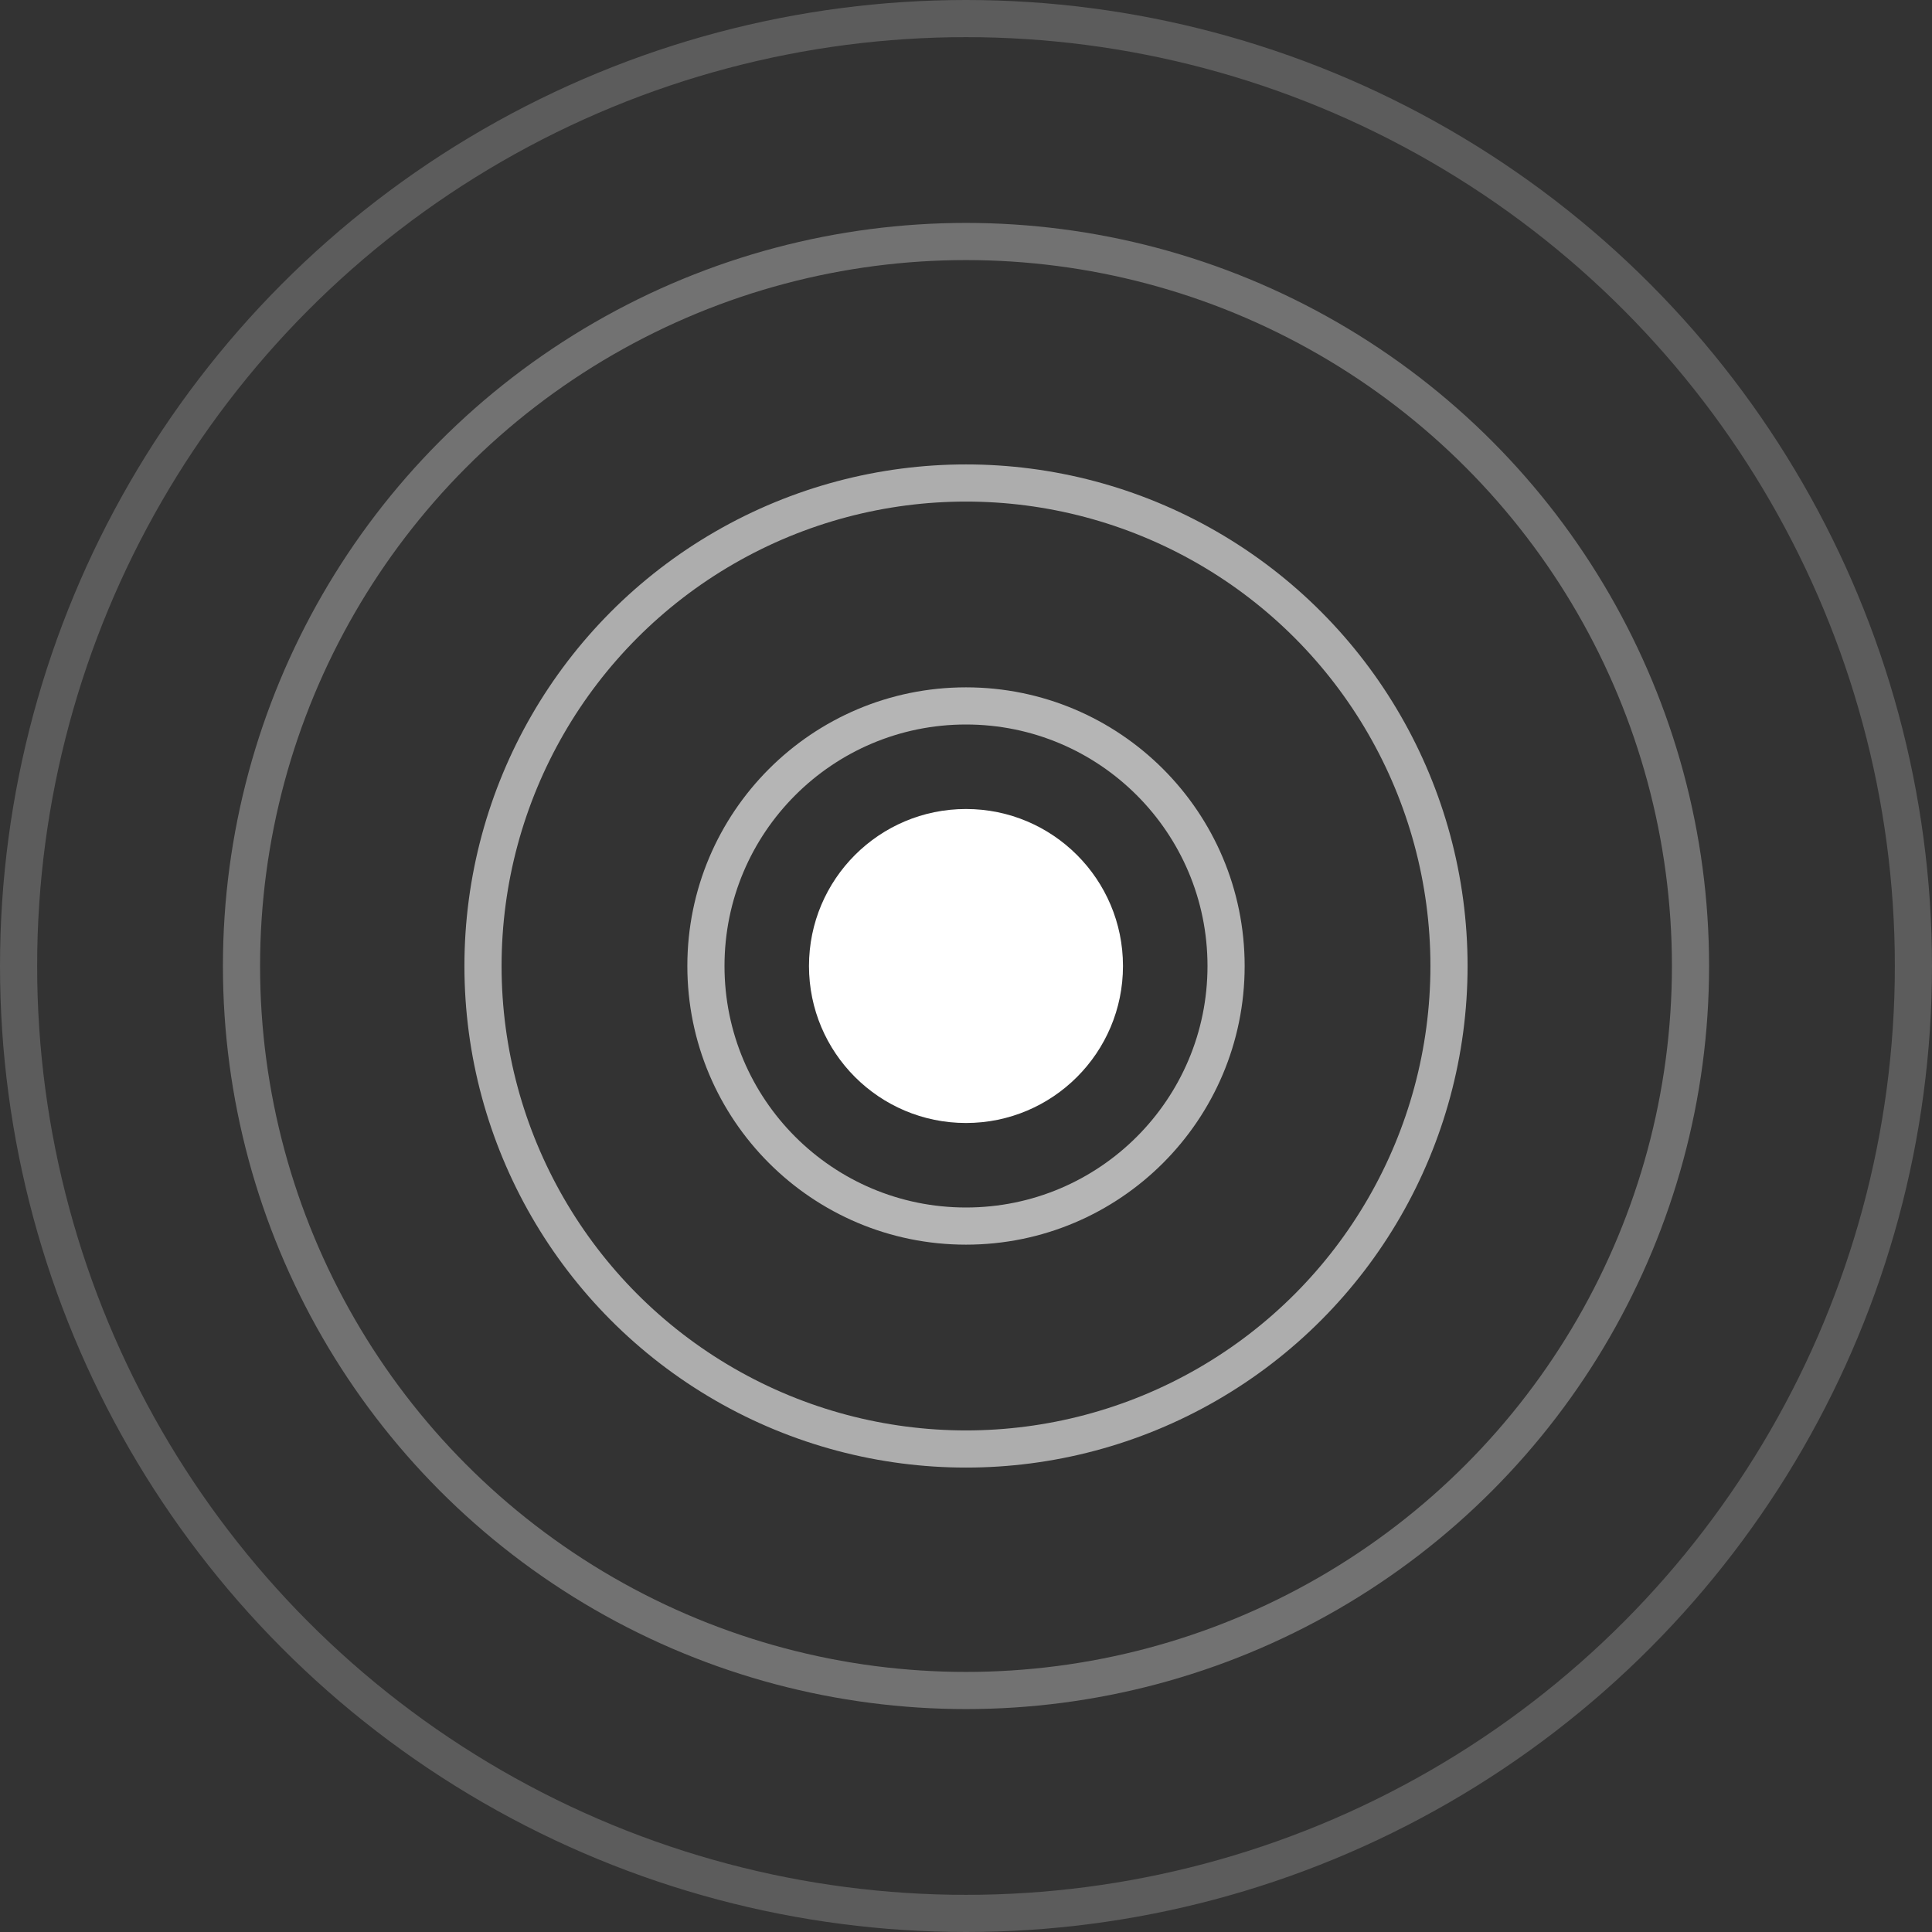
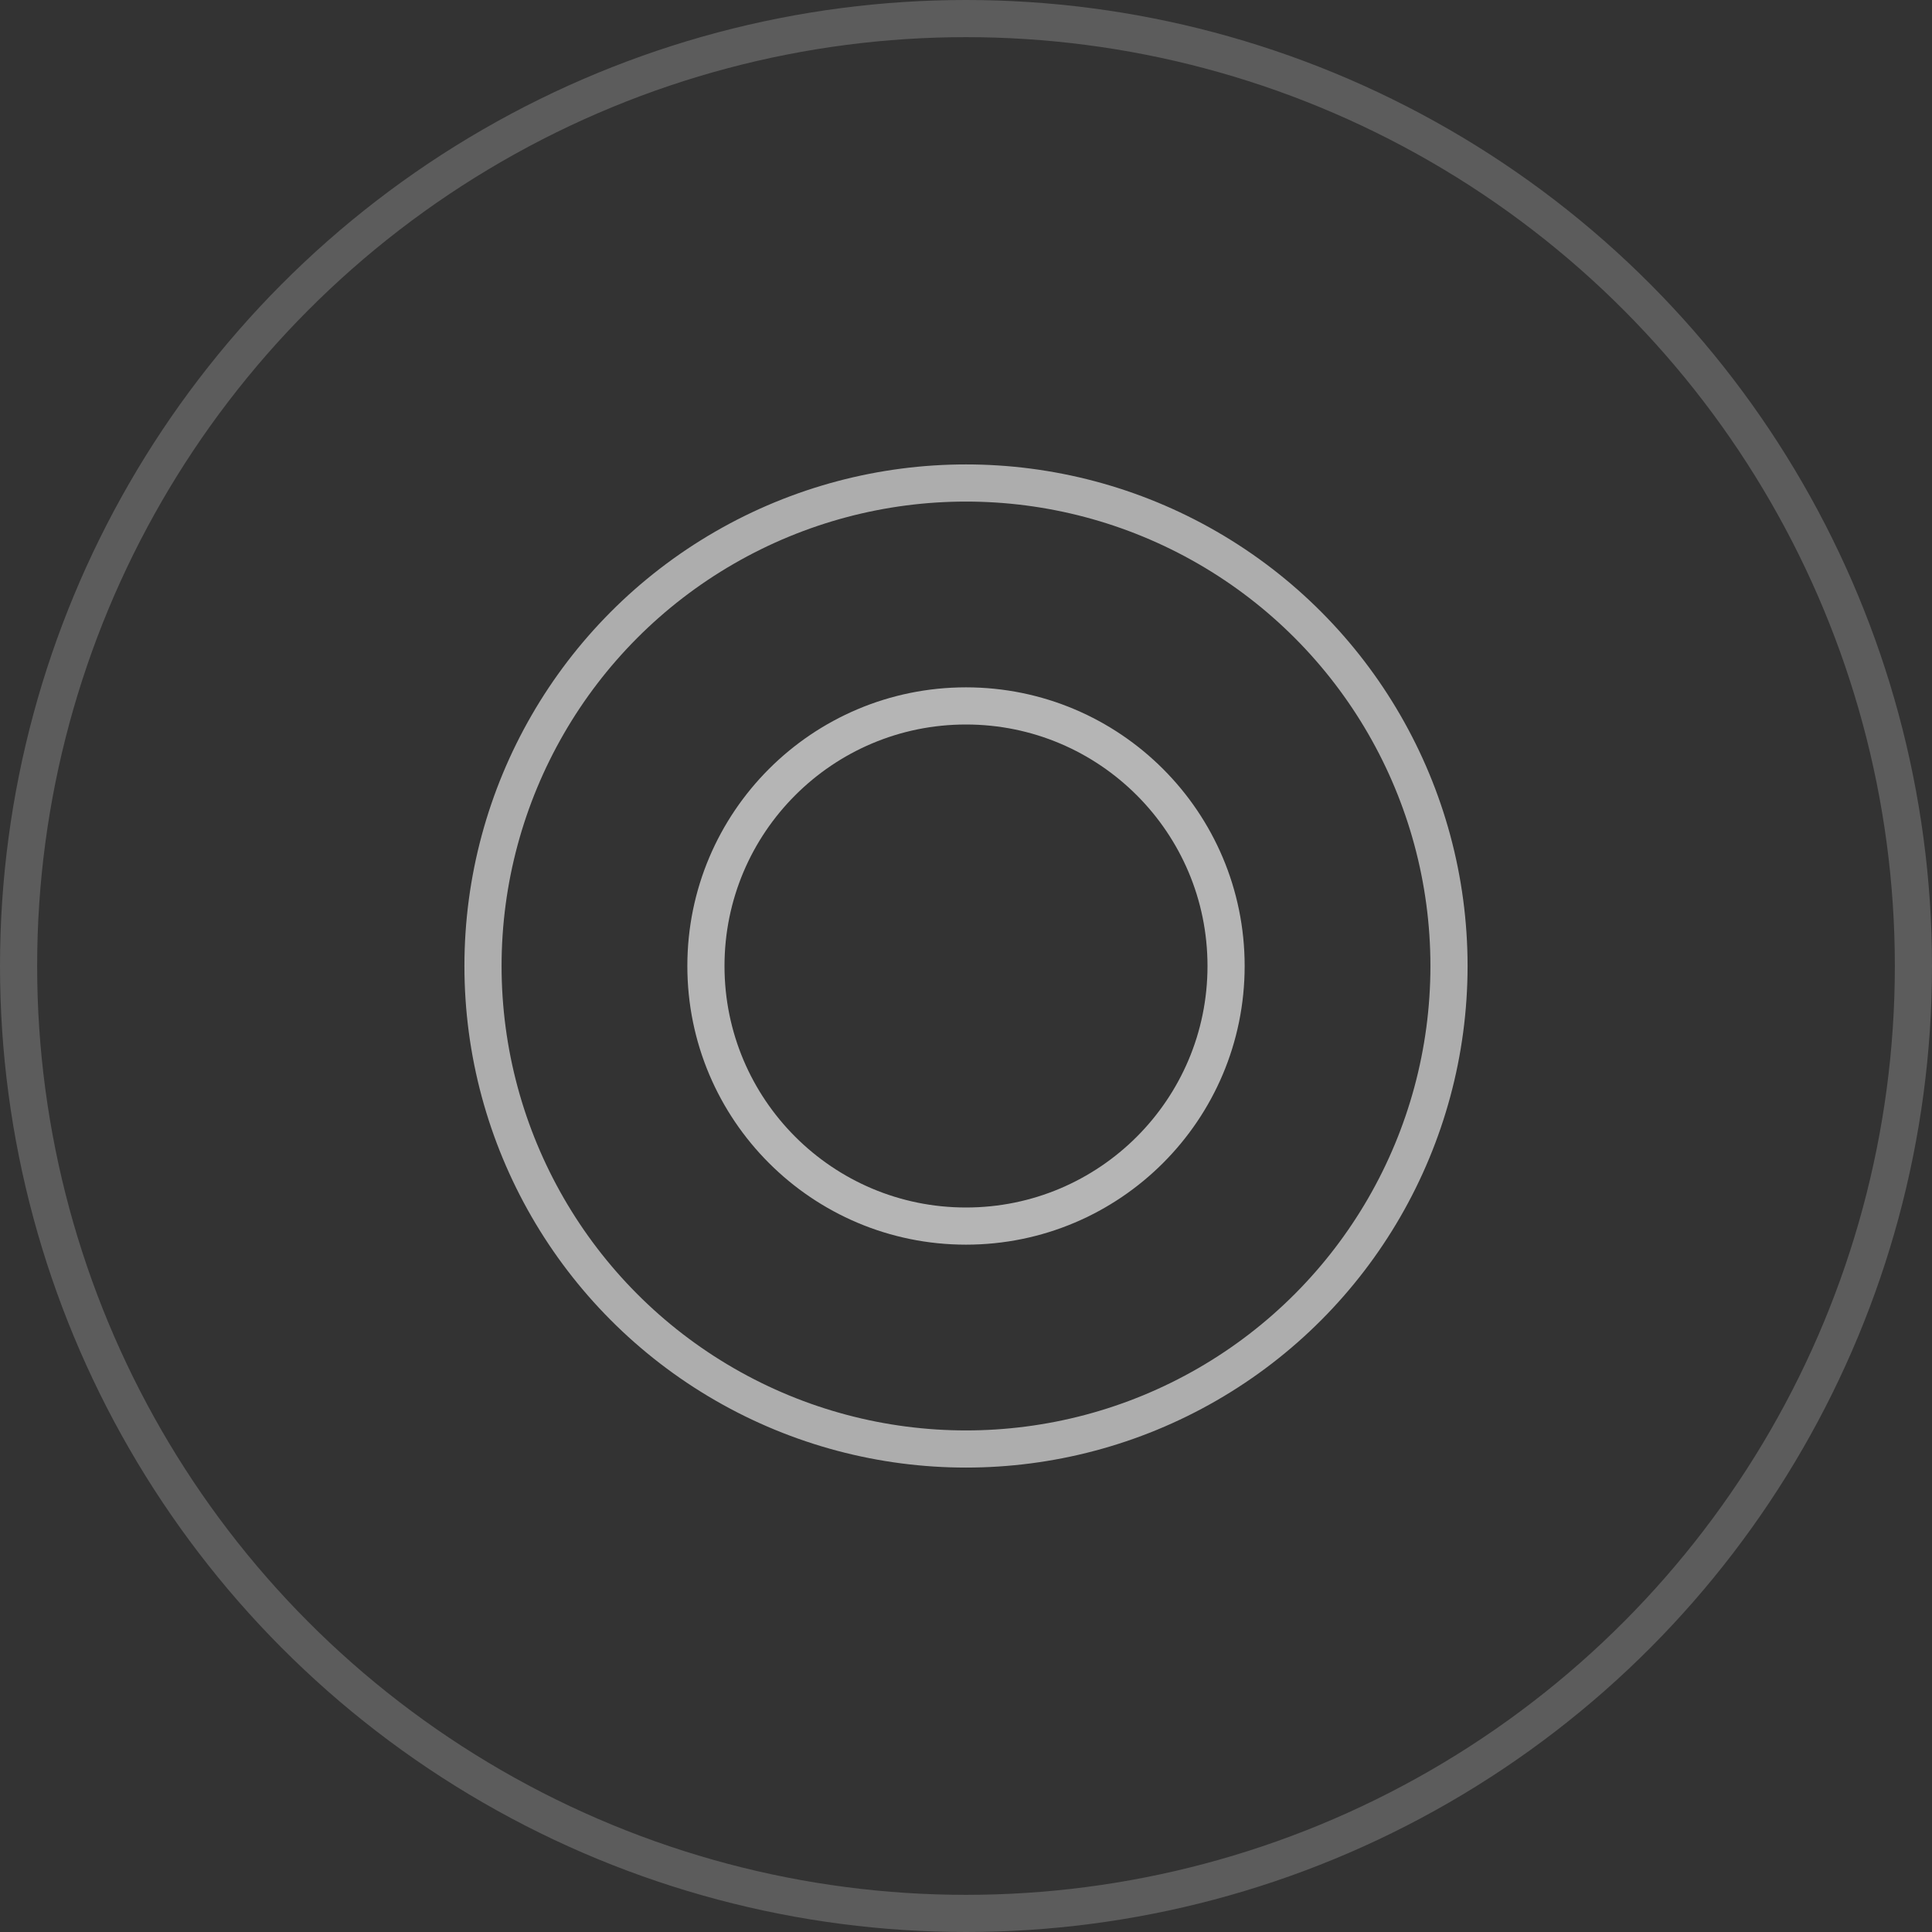
<svg xmlns="http://www.w3.org/2000/svg" width="104" height="104" viewBox="0 0 104 104" fill="none">
  <rect x="0" y="0" width="104" height="104" fill="#333333" stroke="none" />
-   <circle cx="51.999" cy="52" r="8.451" fill="white" />
  <circle cx="52" cy="52" r="14" stroke="white" stroke-opacity="0.64" stroke-width="2" />
  <circle opacity="0.6" cx="52" cy="52" r="26" stroke="white" stroke-width="2" />
-   <circle opacity="0.4" cx="52" cy="52" r="39" stroke="white" stroke-opacity="0.78" stroke-width="2" />
  <circle opacity="0.2" cx="52" cy="52" r="51" stroke="white" stroke-width="2" />
</svg>